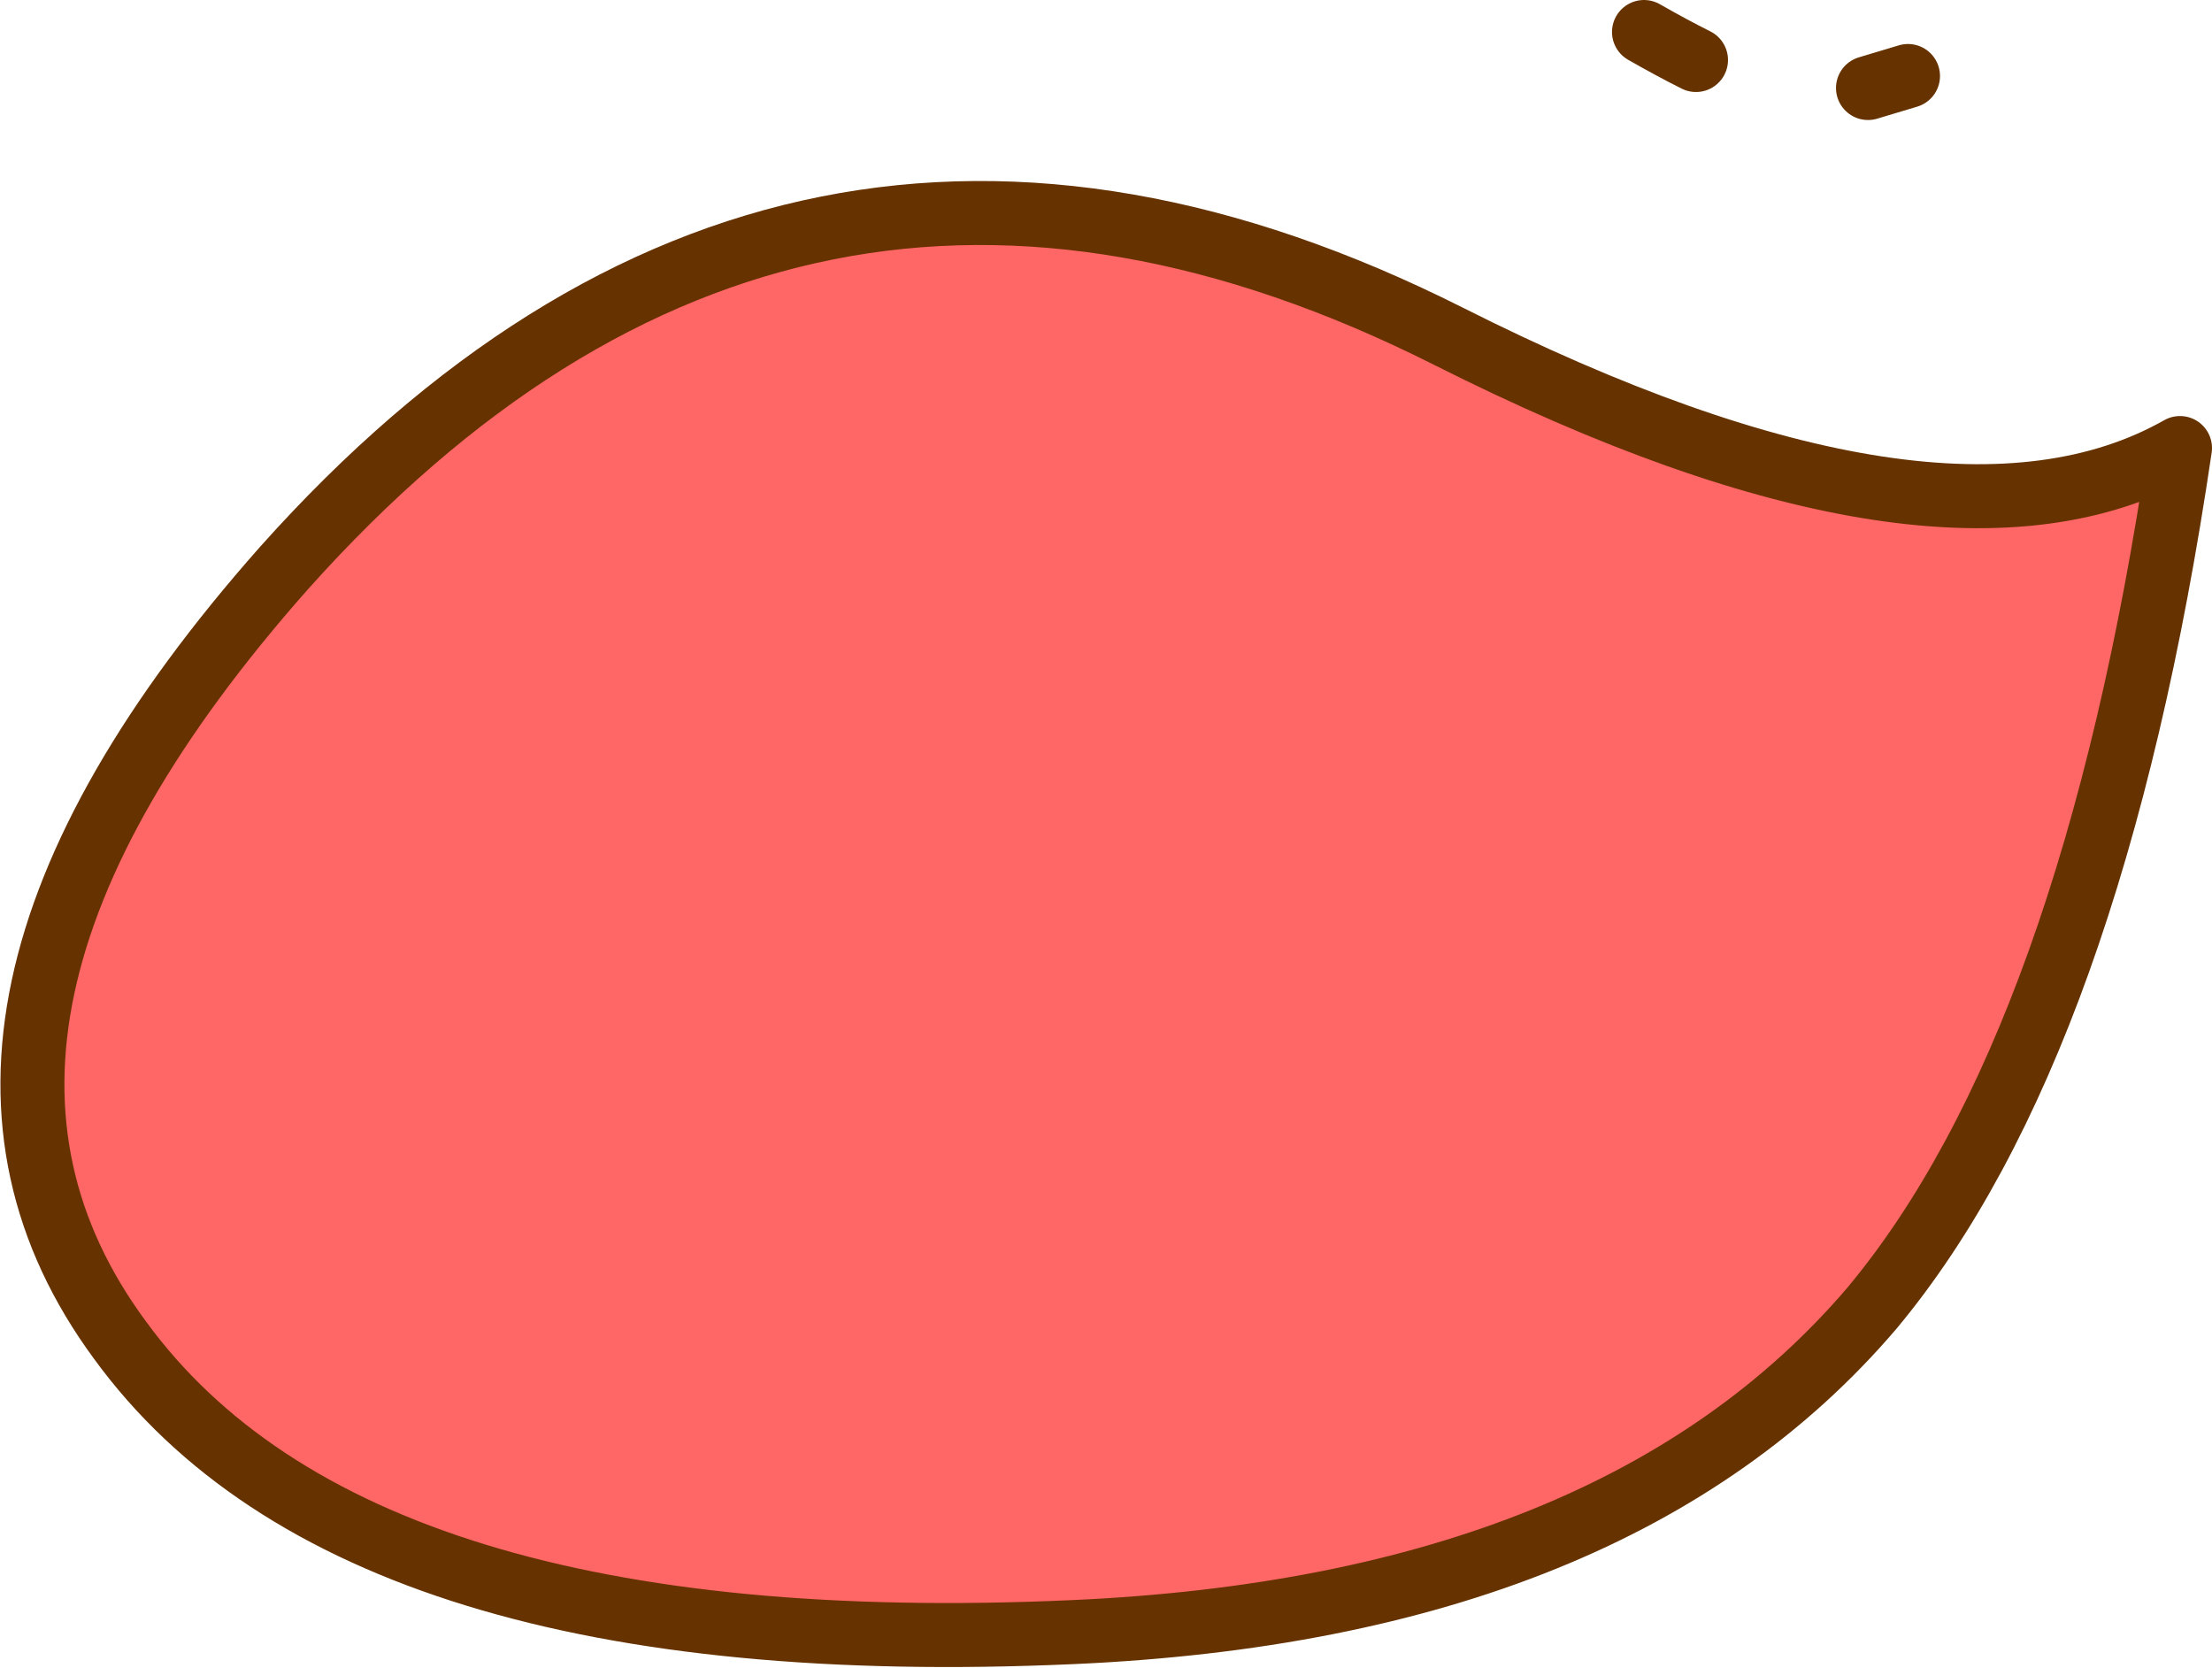
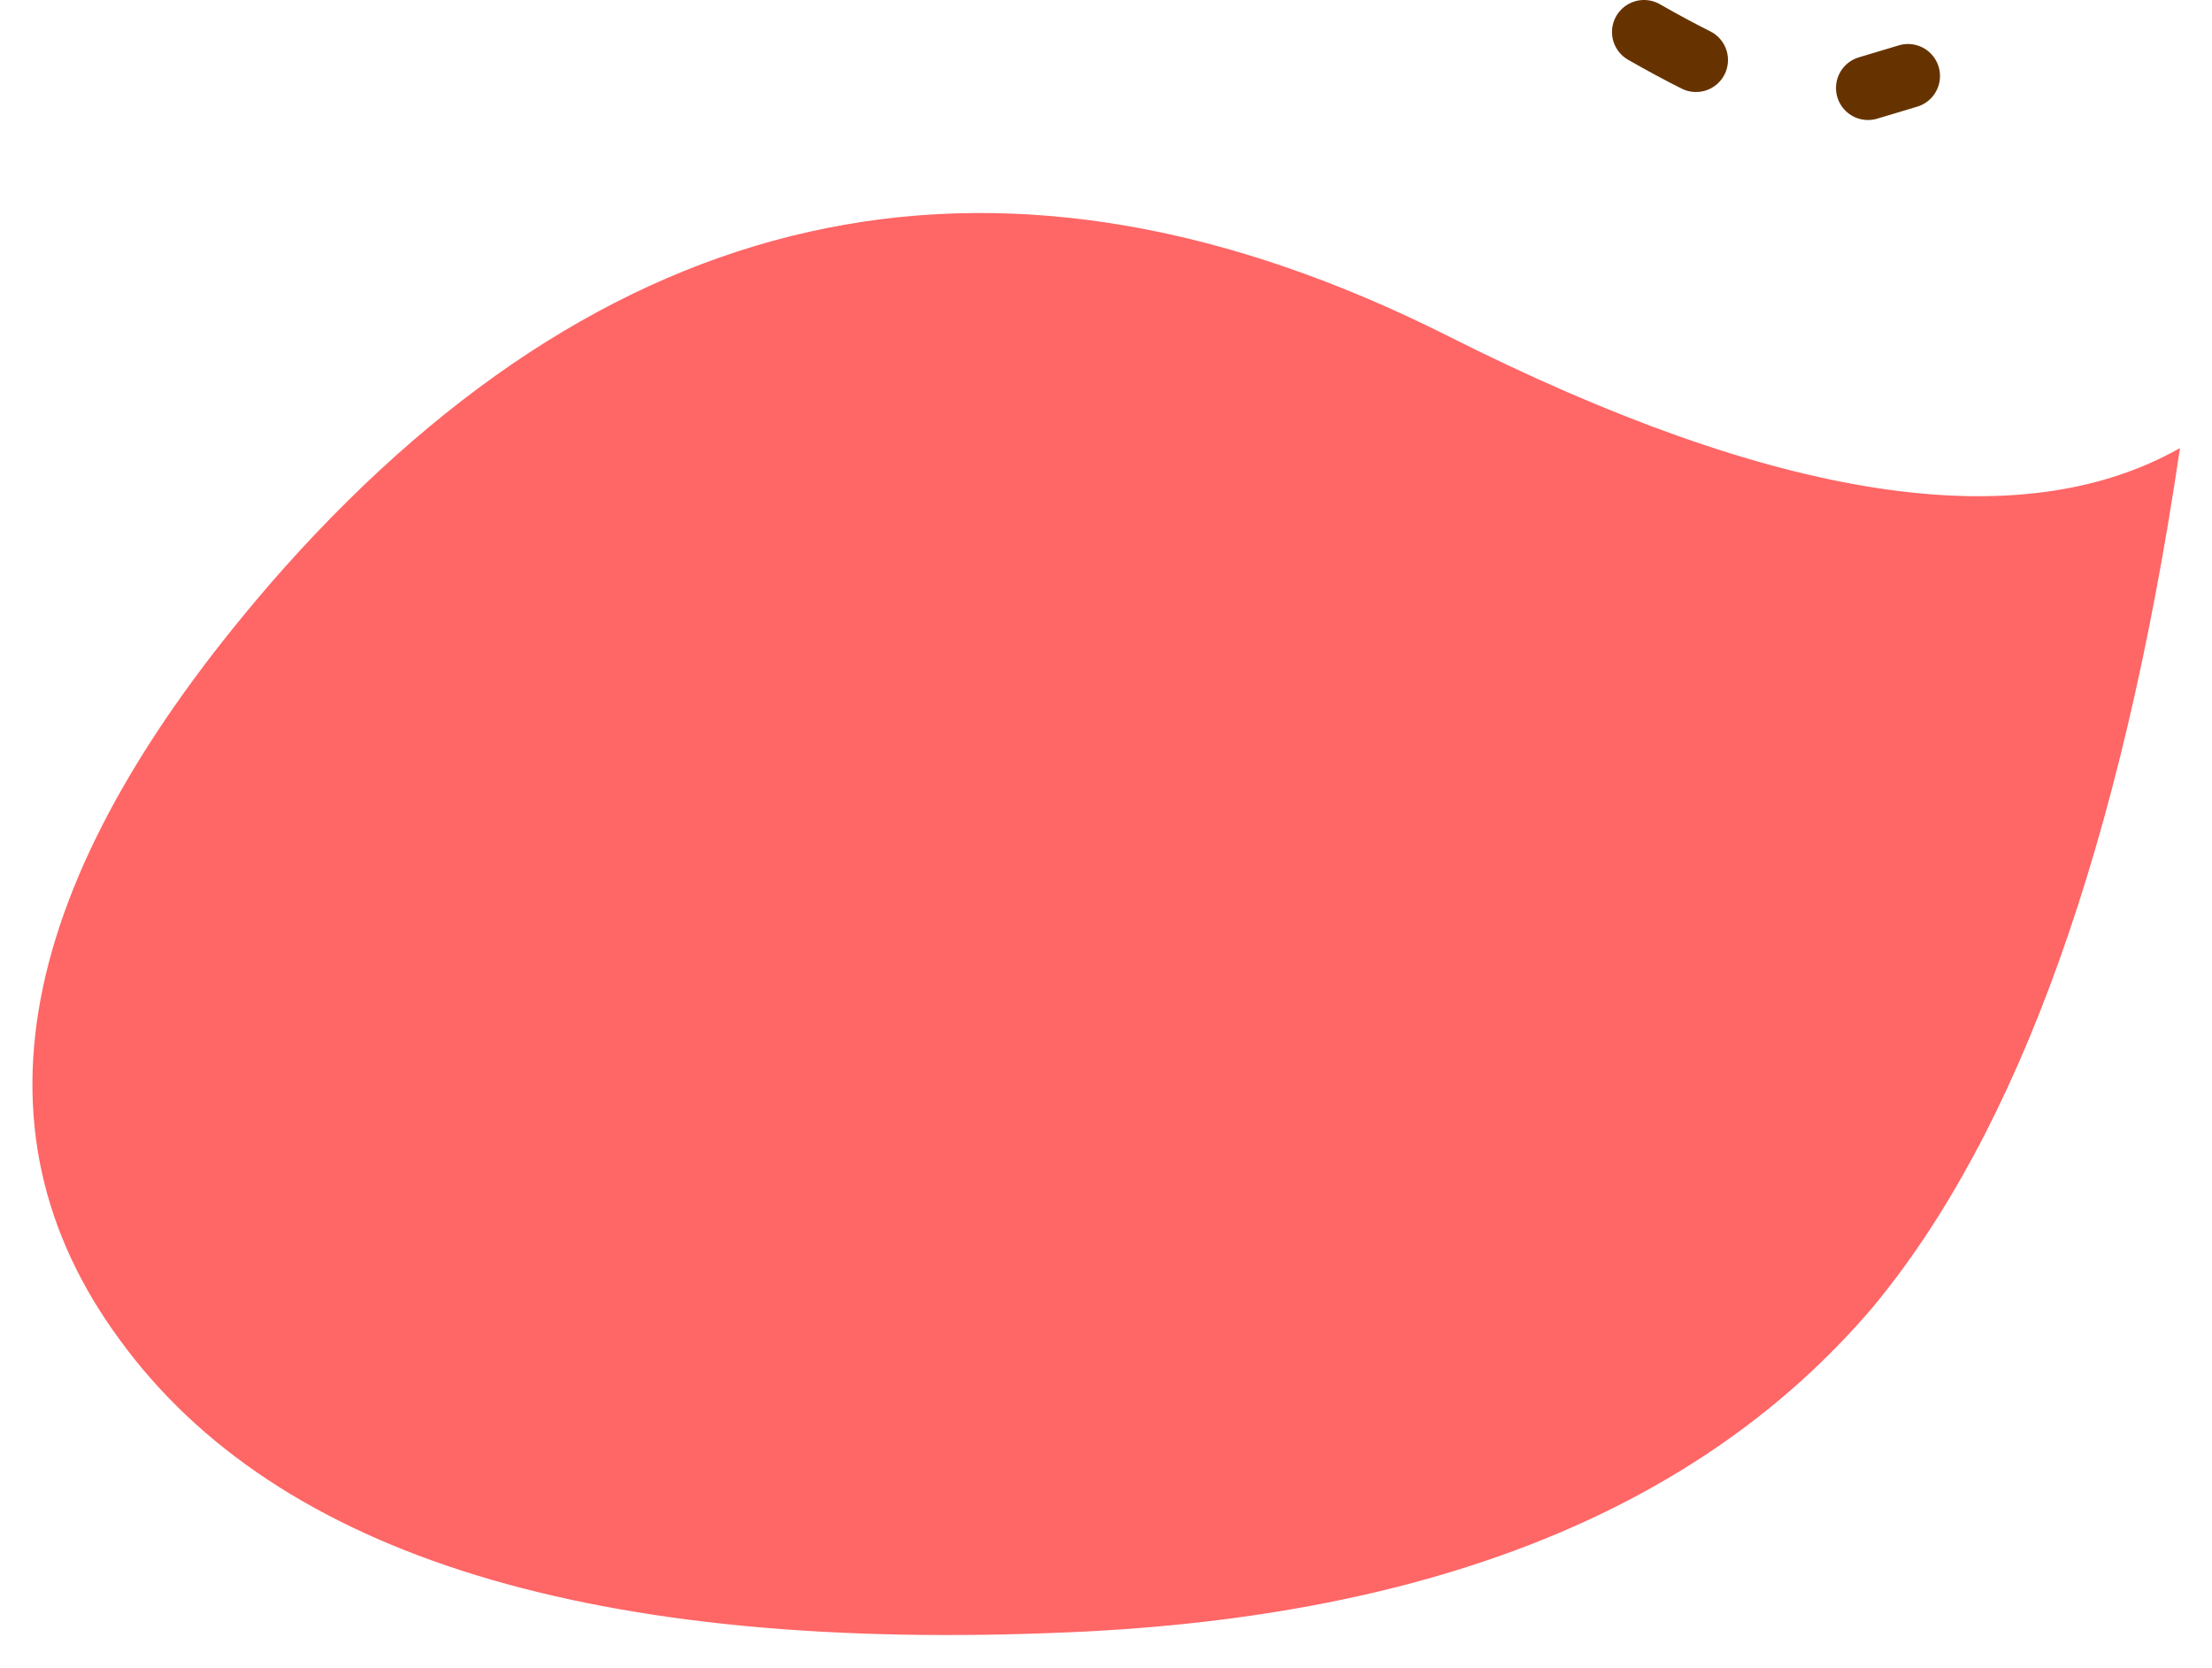
<svg xmlns="http://www.w3.org/2000/svg" height="20.85px" width="27.65px">
  <g transform="matrix(1.0, 0.0, 0.0, 1.0, 9.25, 17.5)">
    <path d="M11.3 -17.1 Q11.65 -16.9 11.95 -16.75" fill="none" stroke="#663300" stroke-linecap="round" stroke-linejoin="round" stroke-width="0.8" />
    <path d="M14.6 -16.55 L14.1 -16.4" fill="none" stroke="#663300" stroke-linecap="round" stroke-linejoin="round" stroke-width="0.8" />
    <path d="M18.0 -11.9 Q16.9 -4.45 14.15 -1.15 10.95 2.6 4.15 2.9 -4.8 3.3 -7.75 -0.75 -10.7 -4.75 -5.7 -10.4 0.6 -17.45 8.85 -13.3 15.0 -10.2 18.0 -11.9" fill="#ff6666" fill-rule="evenodd" stroke="none" />
-     <path d="M18.0 -11.9 Q15.0 -10.2 8.85 -13.3 0.6 -17.45 -5.7 -10.4 -10.7 -4.75 -7.75 -0.75 -4.8 3.3 4.15 2.9 10.95 2.6 14.15 -1.15 16.9 -4.45 18.0 -11.9 Z" fill="none" stroke="#663300" stroke-linecap="round" stroke-linejoin="round" stroke-width="0.8" />
  </g>
</svg>